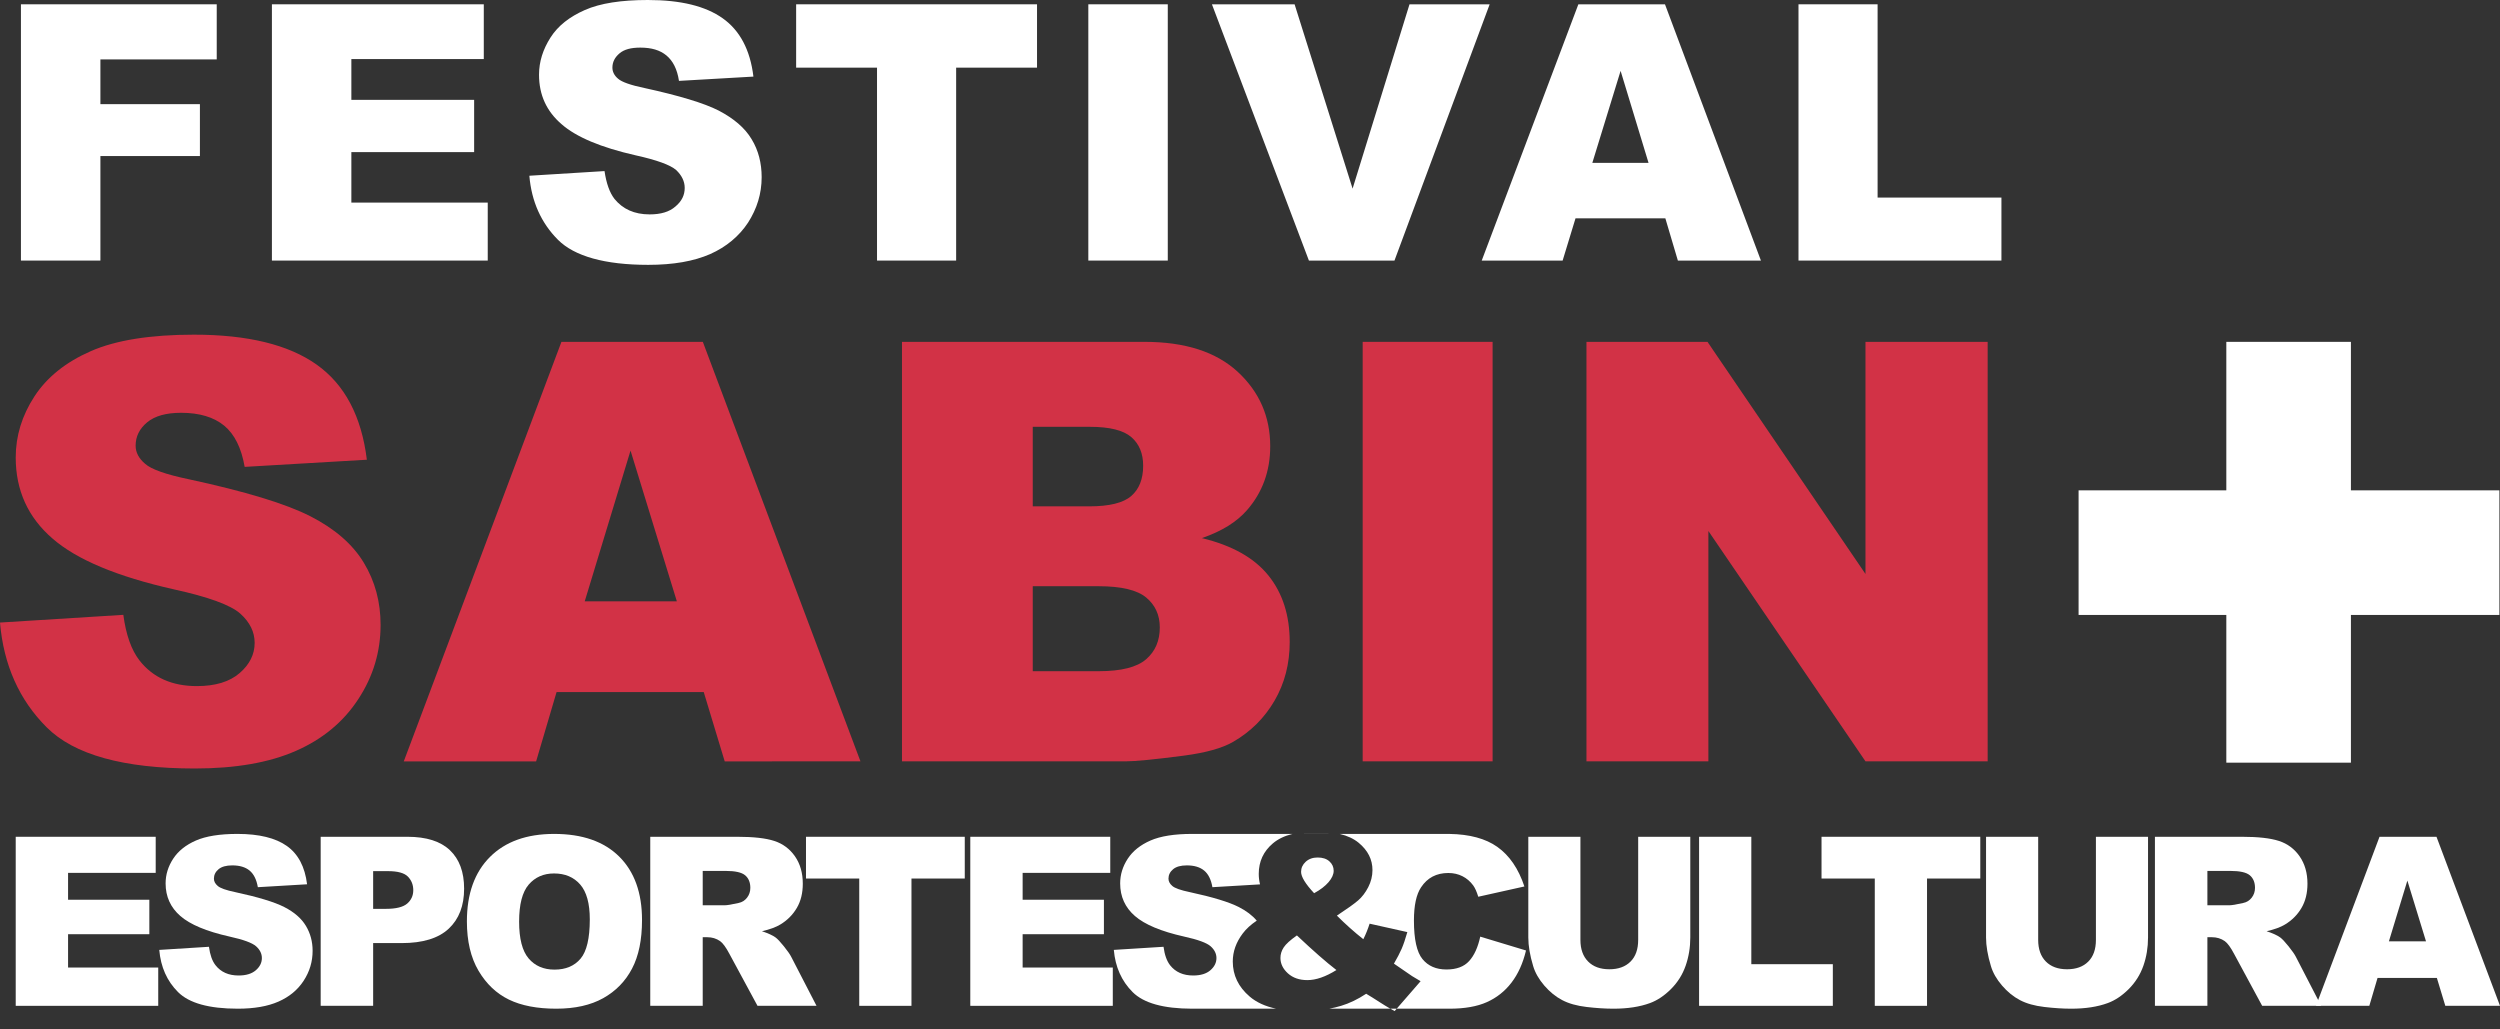
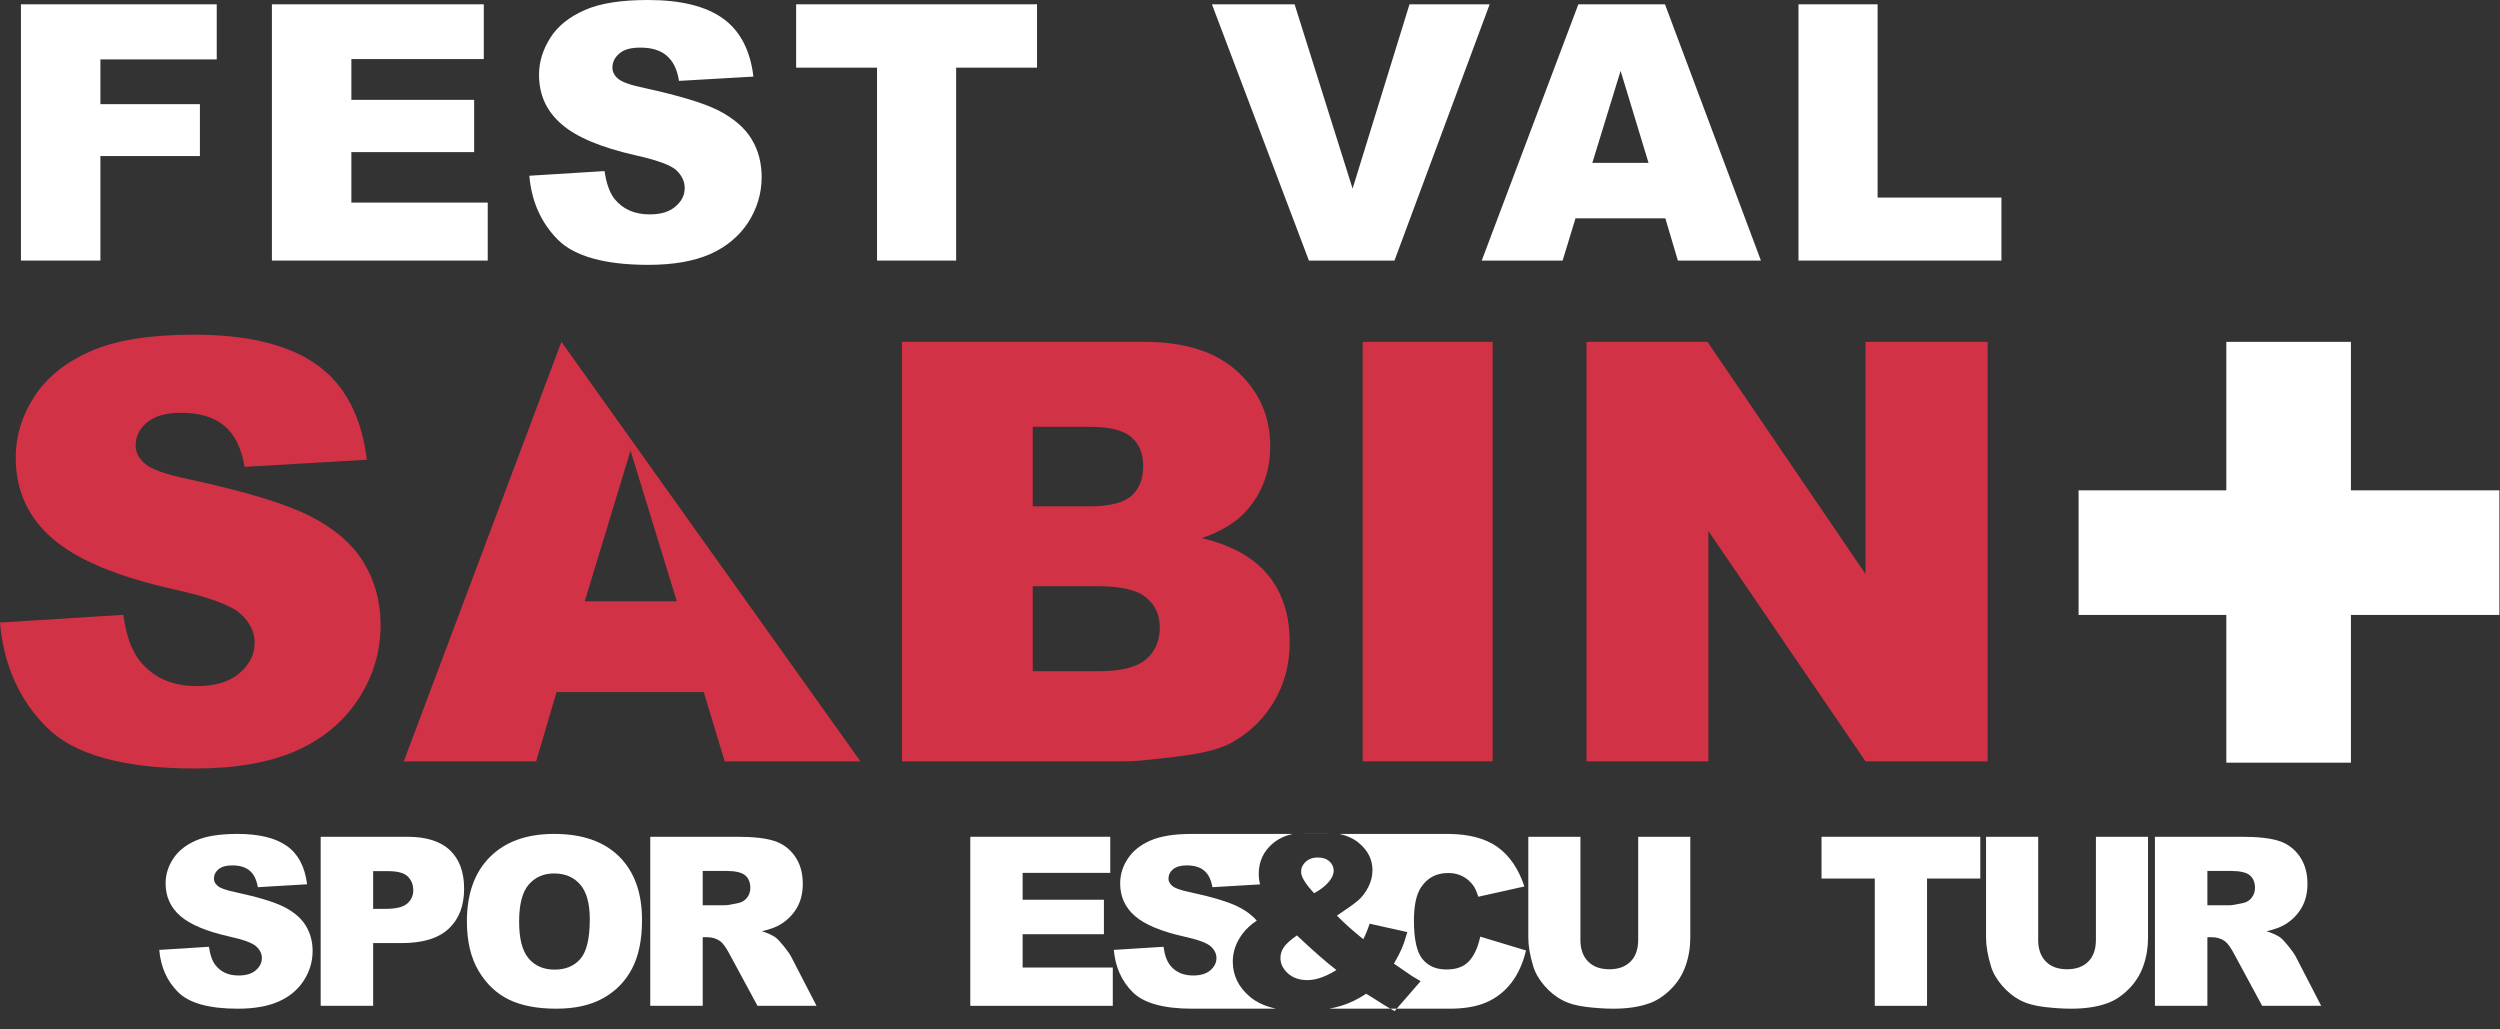
<svg xmlns="http://www.w3.org/2000/svg" width="136" height="56" viewBox="0 0 136 56" fill="none">
  <rect x="0" y="0" width="136" height="56" fill="#333333" stroke="none" />
  <path d="M1.139 0.234H11.79V3.232H5.462V5.666H10.875V8.489H5.462V14.175H1.139V0.234Z" fill="white" />
  <path d="M14.792 0.234H26.318V3.213H19.114V5.432H25.793V8.275H19.114V11.021H26.533V14.175H14.792V0.234Z" fill="white" />
  <path d="M28.797 9.56L32.886 9.307C32.984 9.969 33.159 10.475 33.432 10.826C33.879 11.371 34.502 11.663 35.34 11.663C35.943 11.663 36.411 11.527 36.742 11.235C37.092 10.943 37.248 10.611 37.248 10.222C37.248 9.872 37.092 9.541 36.781 9.249C36.469 8.976 35.729 8.703 34.58 8.45C32.692 8.022 31.348 7.457 30.55 6.756C29.732 6.055 29.323 5.16 29.323 4.069C29.323 3.349 29.538 2.687 29.946 2.044C30.355 1.402 30.978 0.915 31.816 0.545C32.653 0.175 33.801 0 35.242 0C37.034 0 38.377 0.331 39.312 0.993C40.246 1.655 40.811 2.706 40.986 4.167L36.936 4.4C36.839 3.758 36.605 3.31 36.255 3.018C35.904 2.726 35.437 2.59 34.834 2.59C34.327 2.59 33.957 2.687 33.704 2.901C33.451 3.115 33.315 3.368 33.315 3.68C33.315 3.894 33.412 4.108 33.626 4.284C33.821 4.459 34.308 4.634 35.067 4.79C36.936 5.199 38.299 5.608 39.098 6.016C39.915 6.445 40.519 6.951 40.889 7.574C41.259 8.178 41.434 8.879 41.434 9.638C41.434 10.534 41.181 11.351 40.694 12.111C40.208 12.851 39.507 13.435 38.63 13.824C37.735 14.214 36.625 14.408 35.262 14.408C32.906 14.408 31.251 13.941 30.355 13.046C29.44 12.13 28.914 10.962 28.797 9.56Z" fill="white" />
  <path d="M43.31 0.234H56.414V3.68H52.014V14.175H47.71V3.68H43.31V0.234Z" fill="white" />
-   <path d="M63.527 0.234H59.205V14.175H63.527V0.234Z" fill="white" />
  <path d="M65.929 0.234H70.426L73.581 10.261L76.677 0.234H81.038L75.859 14.175H71.205L65.929 0.234Z" fill="white" />
  <path d="M90.595 11.877H85.708L85.007 14.175H80.606L85.863 0.234H90.575L95.794 14.175H91.276L90.595 11.877ZM89.68 8.859L88.161 3.855L86.623 8.859H89.68Z" fill="white" />
  <path d="M97.838 0.234H102.141V10.748H108.878V14.175H97.838V0.234Z" fill="white" />
  <path fill-rule="evenodd" clip-rule="evenodd" d="M69.423 54.873H64.864C64.858 54.873 64.851 54.873 64.845 54.873C63.291 54.87 62.214 54.57 61.615 53.97C61.013 53.368 60.672 52.603 60.592 51.674L63.296 51.505C63.354 51.944 63.474 52.279 63.653 52.509C63.946 52.881 64.364 53.067 64.908 53.067C65.313 53.067 65.626 52.972 65.845 52.782C66.065 52.591 66.175 52.37 66.175 52.12C66.175 51.882 66.07 51.668 65.861 51.48C65.651 51.292 65.167 51.114 64.406 50.947C63.16 50.667 62.272 50.294 61.74 49.831C61.205 49.366 60.937 48.775 60.937 48.056C60.937 47.583 61.074 47.136 61.348 46.716C61.622 46.296 62.034 45.966 62.584 45.725C63.133 45.485 63.887 45.365 64.845 45.365H70.313C69.878 45.472 69.521 45.644 69.243 45.881C68.731 46.315 68.476 46.867 68.476 47.539C68.476 47.731 68.499 47.922 68.546 48.11L65.955 48.263C65.884 47.849 65.734 47.548 65.506 47.359C65.279 47.171 64.964 47.077 64.563 47.077C64.232 47.077 63.983 47.147 63.816 47.287C63.649 47.427 63.565 47.598 63.565 47.798C63.565 47.945 63.635 48.077 63.772 48.194C63.906 48.315 64.224 48.428 64.726 48.532C65.968 48.8 66.857 49.071 67.394 49.344C67.803 49.553 68.127 49.799 68.367 50.084C68.049 50.296 67.795 50.528 67.605 50.781C67.243 51.26 67.063 51.768 67.063 52.306C67.063 53.054 67.37 53.691 67.985 54.215C68.35 54.527 68.83 54.747 69.423 54.873ZM70.313 45.365C71.614 45.373 71.616 45.373 72.878 45.365H70.313ZM72.878 45.365H78.85V45.366C79.946 45.383 80.812 45.617 81.45 46.067C82.112 46.535 82.606 47.255 82.927 48.224L80.418 48.783C80.331 48.503 80.239 48.298 80.143 48.168C79.983 47.951 79.789 47.783 79.559 47.667C79.329 47.55 79.072 47.491 78.787 47.491C78.143 47.491 77.65 47.75 77.307 48.268C77.048 48.653 76.918 49.256 76.918 50.077C76.918 51.097 77.073 51.796 77.383 52.174C77.692 52.552 78.127 52.74 78.687 52.74C79.231 52.74 79.642 52.588 79.919 52.283C80.198 51.978 80.4 51.534 80.525 50.953L83.015 51.706C82.848 52.404 82.584 52.987 82.224 53.456C81.865 53.924 81.418 54.278 80.885 54.516C80.353 54.754 79.674 54.873 78.85 54.873H75.981L77.281 53.377C77.092 53.269 76.937 53.176 76.817 53.1L75.83 52.422C76.01 52.112 76.15 51.843 76.249 51.616C76.348 51.388 76.451 51.085 76.559 50.706L74.507 50.248C74.412 50.545 74.299 50.827 74.165 51.093C73.666 50.698 73.187 50.27 72.727 49.81C73.281 49.444 73.666 49.169 73.881 48.984C74.096 48.799 74.28 48.557 74.433 48.261C74.585 47.964 74.662 47.655 74.662 47.332C74.662 46.756 74.412 46.262 73.913 45.849C73.648 45.629 73.303 45.467 72.878 45.365ZM75.981 54.873L75.868 55.002C75.791 54.961 75.713 54.918 75.634 54.873H75.981ZM75.634 54.873H72.31C72.533 54.831 72.747 54.78 72.953 54.718C73.409 54.581 73.865 54.361 74.32 54.06C74.54 54.19 74.788 54.345 75.065 54.525C75.26 54.651 75.449 54.767 75.634 54.873ZM72.31 54.873C71.827 54.871 69.847 54.874 69.423 54.873H72.31ZM70.552 50.887C71.426 51.712 72.141 52.34 72.701 52.77C72.116 53.136 71.589 53.318 71.12 53.318C70.686 53.318 70.333 53.196 70.062 52.951C69.792 52.706 69.656 52.426 69.656 52.112C69.656 51.91 69.715 51.719 69.834 51.538C69.952 51.357 70.191 51.14 70.552 50.887ZM71.488 48.59C71.015 48.083 70.779 47.696 70.779 47.429C70.779 47.218 70.862 47.035 71.03 46.88C71.198 46.726 71.415 46.648 71.682 46.648C71.953 46.648 72.165 46.718 72.32 46.858C72.475 46.998 72.552 47.168 72.552 47.371C72.552 47.565 72.46 47.77 72.276 47.987C72.09 48.204 71.828 48.405 71.488 48.59Z" fill="white" />
-   <path d="M0.855 45.521H8.47V47.484H3.703V48.946H8.124V50.821H3.703V52.634H8.608V54.717H0.855V45.521Z" fill="white" />
  <path d="M8.664 51.675L11.367 51.505C11.426 51.944 11.545 52.279 11.725 52.509C12.018 52.882 12.436 53.067 12.979 53.067C13.385 53.067 13.698 52.972 13.917 52.782C14.137 52.591 14.246 52.37 14.246 52.12C14.246 51.881 14.142 51.668 13.933 51.48C13.724 51.292 13.239 51.114 12.478 50.947C11.232 50.667 10.343 50.295 9.812 49.831C9.277 49.366 9.009 48.775 9.009 48.056C9.009 47.583 9.146 47.136 9.42 46.716C9.694 46.296 10.106 45.966 10.656 45.725C11.205 45.485 11.959 45.365 12.917 45.365C14.091 45.365 14.987 45.584 15.604 46.02C16.221 46.457 16.588 47.152 16.705 48.105L14.027 48.263C13.955 47.849 13.806 47.548 13.578 47.359C13.351 47.171 13.036 47.077 12.634 47.077C12.304 47.077 12.055 47.147 11.888 47.287C11.721 47.427 11.637 47.598 11.637 47.798C11.637 47.945 11.706 48.077 11.844 48.194C11.978 48.315 12.296 48.428 12.797 48.532C14.039 48.8 14.929 49.07 15.466 49.344C16.003 49.619 16.395 49.958 16.639 50.364C16.884 50.769 17.006 51.223 17.006 51.724C17.006 52.314 16.843 52.858 16.517 53.356C16.191 53.854 15.735 54.23 15.149 54.487C14.564 54.745 13.826 54.873 12.936 54.873C11.371 54.873 10.289 54.572 9.686 53.97C9.084 53.368 8.743 52.603 8.664 51.675Z" fill="white" />
  <path d="M20.299 49.441H20.995C21.543 49.441 21.928 49.346 22.15 49.156C22.371 48.966 22.482 48.722 22.482 48.425C22.482 48.137 22.386 47.892 22.194 47.692C22.001 47.491 21.639 47.39 21.109 47.39H20.299V49.441ZM17.445 45.521H22.168C23.197 45.521 23.967 45.766 24.479 46.255C24.992 46.745 25.248 47.44 25.248 48.344C25.248 49.272 24.969 49.998 24.411 50.52C23.852 51.043 23 51.304 21.855 51.304H20.299V54.717H17.445V45.521Z" fill="white" />
  <path d="M28.24 50.137C28.24 51.066 28.412 51.733 28.757 52.139C29.102 52.544 29.571 52.747 30.165 52.747C30.776 52.747 31.248 52.548 31.583 52.151C31.917 51.754 32.085 51.041 32.085 50.013C32.085 49.147 31.91 48.514 31.561 48.115C31.212 47.716 30.738 47.516 30.14 47.516C29.567 47.516 29.108 47.719 28.76 48.124C28.413 48.53 28.24 49.201 28.24 50.137ZM25.399 50.125C25.399 48.624 25.817 47.455 26.653 46.619C27.489 45.783 28.654 45.365 30.147 45.365C31.677 45.365 32.856 45.776 33.684 46.597C34.512 47.419 34.926 48.569 34.926 50.05C34.926 51.125 34.745 52.005 34.383 52.693C34.022 53.382 33.499 53.917 32.816 54.3C32.132 54.682 31.279 54.873 30.259 54.873C29.223 54.873 28.364 54.708 27.685 54.378C27.005 54.047 26.454 53.524 26.032 52.81C25.61 52.095 25.399 51.2 25.399 50.125Z" fill="white" />
  <path d="M38.228 49.247H39.426C39.556 49.247 39.806 49.206 40.179 49.121C40.367 49.084 40.52 48.988 40.64 48.833C40.759 48.679 40.818 48.501 40.818 48.3C40.818 48.003 40.724 47.775 40.536 47.616C40.348 47.457 39.994 47.378 39.476 47.378H38.228V49.247ZM35.374 54.717V45.521H40.11C40.988 45.521 41.659 45.596 42.123 45.748C42.587 45.898 42.961 46.177 43.246 46.584C43.53 46.992 43.672 47.489 43.672 48.074C43.672 48.584 43.564 49.025 43.346 49.394C43.128 49.764 42.829 50.065 42.448 50.294C42.206 50.441 41.873 50.562 41.45 50.658C41.789 50.771 42.035 50.884 42.19 50.997C42.294 51.073 42.446 51.233 42.645 51.481C42.843 51.728 42.976 51.919 43.043 52.052L44.419 54.717H41.208L39.689 51.906C39.497 51.542 39.326 51.306 39.175 51.198C38.97 51.055 38.738 50.985 38.479 50.985H38.228V54.717H35.374Z" fill="white" />
-   <path d="M43.846 45.521H52.483V47.792H49.584V54.717H46.743V47.792H43.846V45.521Z" fill="white" />
  <path d="M52.784 45.521H60.398V47.484H55.631V48.946H60.053V50.821H55.631V52.634H60.536V54.717H52.784V45.521Z" fill="white" />
  <path d="M89.117 45.521H91.952V51C91.952 51.543 91.867 52.056 91.698 52.538C91.529 53.021 91.263 53.443 90.901 53.805C90.54 54.166 90.16 54.42 89.763 54.566C89.211 54.77 88.548 54.873 87.775 54.873C87.327 54.873 86.84 54.842 86.31 54.779C85.781 54.717 85.339 54.593 84.984 54.406C84.629 54.22 84.303 53.956 84.008 53.613C83.714 53.27 83.512 52.918 83.404 52.554C83.228 51.97 83.14 51.451 83.14 51V45.521H85.975V51.13C85.975 51.632 86.114 52.023 86.392 52.305C86.67 52.587 87.055 52.728 87.549 52.728C88.038 52.728 88.422 52.589 88.7 52.311C88.978 52.034 89.117 51.64 89.117 51.13V45.521Z" fill="white" />
-   <path d="M92.43 45.521H95.272V52.452H99.706V54.717H92.43V45.521Z" fill="white" />
  <path d="M99.091 45.521H107.728V47.792H104.83V54.717H101.988V47.792H99.091V45.521Z" fill="white" />
  <path d="M114.018 45.521H116.853V51C116.853 51.543 116.769 52.056 116.6 52.538C116.43 53.021 116.164 53.443 115.803 53.805C115.441 54.166 115.062 54.42 114.664 54.566C114.112 54.77 113.45 54.873 112.676 54.873C112.229 54.873 111.741 54.842 111.212 54.779C110.682 54.717 110.24 54.593 109.885 54.406C109.53 54.22 109.204 53.956 108.91 53.613C108.615 53.27 108.413 52.918 108.305 52.554C108.129 51.97 108.041 51.451 108.041 51V45.521H110.877V51.13C110.877 51.632 111.015 52.023 111.293 52.305C111.571 52.587 111.957 52.728 112.45 52.728C112.939 52.728 113.323 52.589 113.601 52.311C113.879 52.034 114.018 51.64 114.018 51.13V45.521Z" fill="white" />
  <path d="M120.082 49.247H121.28C121.41 49.247 121.66 49.206 122.032 49.121C122.22 49.084 122.375 48.988 122.494 48.833C122.613 48.679 122.672 48.501 122.672 48.3C122.672 48.003 122.578 47.775 122.39 47.616C122.202 47.457 121.848 47.378 121.33 47.378H120.082V49.247ZM117.228 54.717V45.521H121.963C122.842 45.521 123.512 45.596 123.977 45.748C124.441 45.898 124.815 46.177 125.099 46.584C125.383 46.992 125.526 47.489 125.526 48.074C125.526 48.584 125.417 49.025 125.2 49.394C124.982 49.764 124.683 50.065 124.302 50.294C124.06 50.441 123.727 50.562 123.304 50.658C123.643 50.771 123.889 50.884 124.044 50.997C124.149 51.073 124.3 51.233 124.499 51.481C124.697 51.728 124.829 51.919 124.896 52.052L126.272 54.717H123.062L121.543 51.906C121.351 51.542 121.18 51.306 121.029 51.198C120.824 51.055 120.592 50.985 120.332 50.985H120.082V54.717H117.228Z" fill="white" />
-   <path d="M131.975 51.21L130.961 47.904L129.956 51.21H131.975ZM132.565 53.198H129.339L128.891 54.717H125.989L129.446 45.521H132.545L136 54.717H133.025L132.565 53.198Z" fill="white" />
  <path d="M0 33.867L6.709 33.447C6.855 34.537 7.148 35.367 7.596 35.938C8.324 36.861 9.361 37.324 10.709 37.324C11.717 37.324 12.493 37.087 13.037 36.615C13.581 36.144 13.853 35.596 13.853 34.973C13.853 34.38 13.595 33.852 13.075 33.384C12.557 32.919 11.352 32.477 9.464 32.062C6.371 31.366 4.167 30.443 2.848 29.289C1.52 28.139 0.855 26.67 0.855 24.886C0.855 23.712 1.195 22.604 1.875 21.561C2.555 20.519 3.578 19.699 4.942 19.102C6.307 18.505 8.177 18.206 10.554 18.206C13.47 18.206 15.695 18.749 17.224 19.834C18.754 20.918 19.667 22.643 19.957 25.009L13.31 25.398C13.133 24.371 12.761 23.624 12.198 23.157C11.631 22.691 10.849 22.456 9.854 22.456C9.034 22.456 8.416 22.63 8 22.978C7.584 23.326 7.378 23.748 7.378 24.247C7.378 24.61 7.549 24.936 7.892 25.228C8.223 25.528 9.013 25.808 10.257 26.068C13.34 26.732 15.548 27.403 16.882 28.084C18.215 28.764 19.185 29.607 19.793 30.615C20.401 31.62 20.704 32.746 20.704 33.993C20.704 35.455 20.299 36.806 19.487 38.039C18.68 39.274 17.549 40.211 16.095 40.849C14.643 41.487 12.81 41.806 10.6 41.806C6.719 41.806 4.032 41.059 2.538 39.565C1.043 38.071 0.197 36.171 0 33.867Z" fill="#D23246" />
-   <path d="M36.821 32.714L34.301 24.512L31.809 32.714H36.821ZM38.284 37.65H30.277L29.165 41.419H21.965L30.542 18.597H38.234L46.809 41.417L39.425 41.419L38.284 37.65Z" fill="#D23246" />
+   <path d="M36.821 32.714L34.301 24.512L31.809 32.714H36.821ZM38.284 37.65H30.277L29.165 41.419H21.965L30.542 18.597L46.809 41.417L39.425 41.419L38.284 37.65Z" fill="#D23246" />
  <path d="M56.182 36.513H59.776C60.992 36.513 61.847 36.298 62.346 35.866C62.845 35.437 63.093 34.858 63.093 34.132C63.093 33.457 62.846 32.915 62.353 32.506C61.86 32.096 60.997 31.89 59.762 31.89H56.182V36.513ZM56.182 27.546H59.247C60.348 27.546 61.112 27.358 61.544 26.979C61.976 26.601 62.188 26.051 62.188 25.336C62.188 24.672 61.976 24.152 61.544 23.779C61.112 23.406 60.364 23.219 59.296 23.219H56.182V27.546ZM49.068 18.597H62.267C64.469 18.597 66.156 19.141 67.336 20.23C68.512 21.32 69.1 22.669 69.1 24.277C69.1 25.628 68.679 26.784 67.84 27.749C67.281 28.393 66.461 28.901 65.382 29.273C67.022 29.67 68.229 30.347 69.002 31.307C69.774 32.266 70.16 33.474 70.16 34.926C70.16 36.109 69.885 37.172 69.336 38.116C68.785 39.061 68.034 39.808 67.078 40.359C66.486 40.701 65.594 40.95 64.4 41.107C62.812 41.314 61.761 41.417 61.239 41.417H49.068V18.597Z" fill="#D23246" />
  <path d="M81.197 18.597H74.13V41.417H81.197V18.597Z" fill="#D23246" />
  <path d="M86.303 18.597H92.888L101.482 31.224V18.597H108.129V41.417H101.482L92.936 28.887V41.417H86.303V18.597Z" fill="#D23246" />
  <path d="M113.075 26.675H121.112V18.597H127.89V26.675H135.967V33.453H127.89V41.489H121.112V33.453H113.075V26.675Z" fill="white" />
</svg>